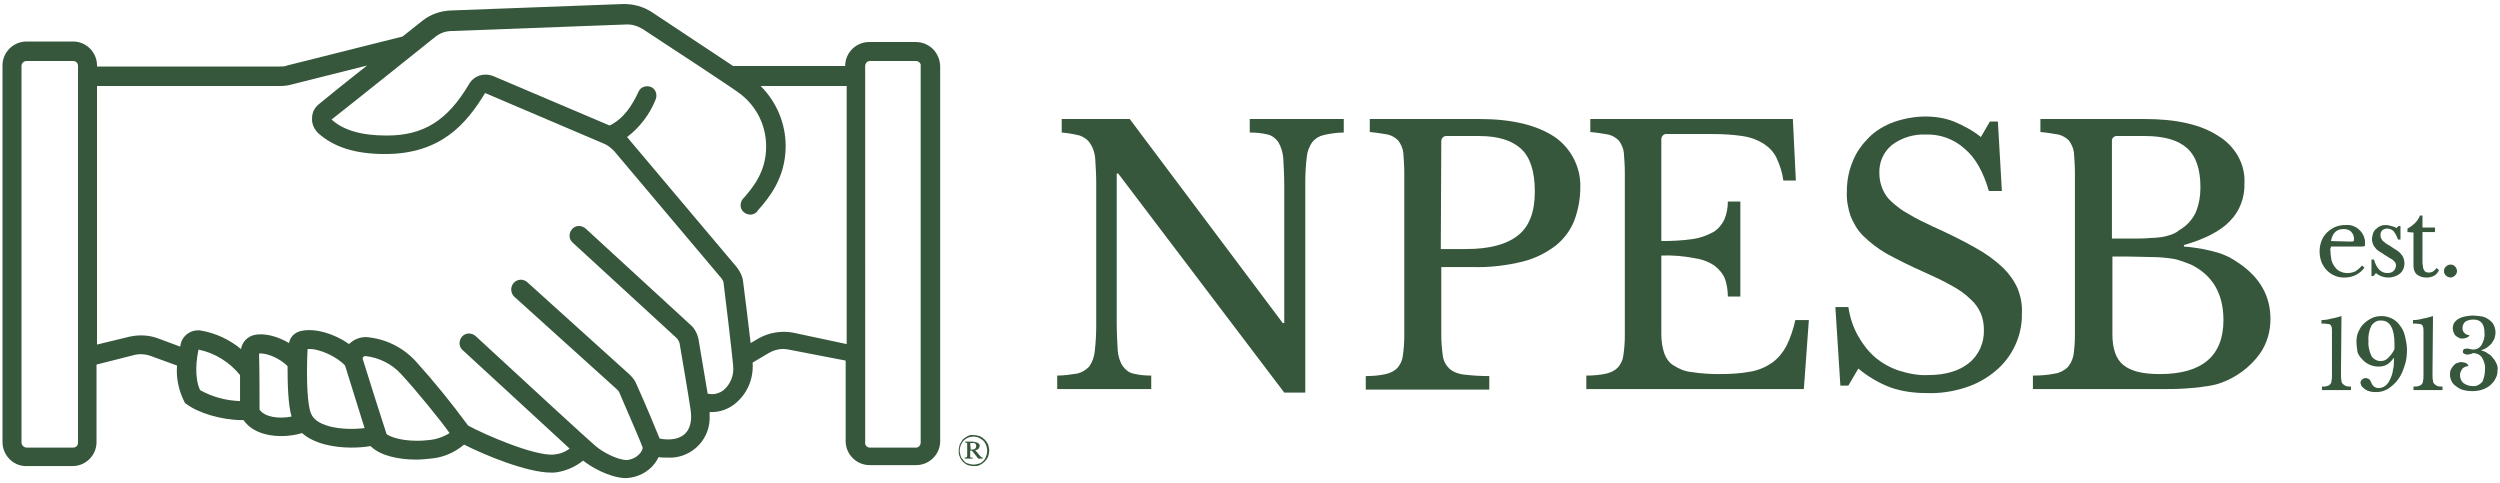
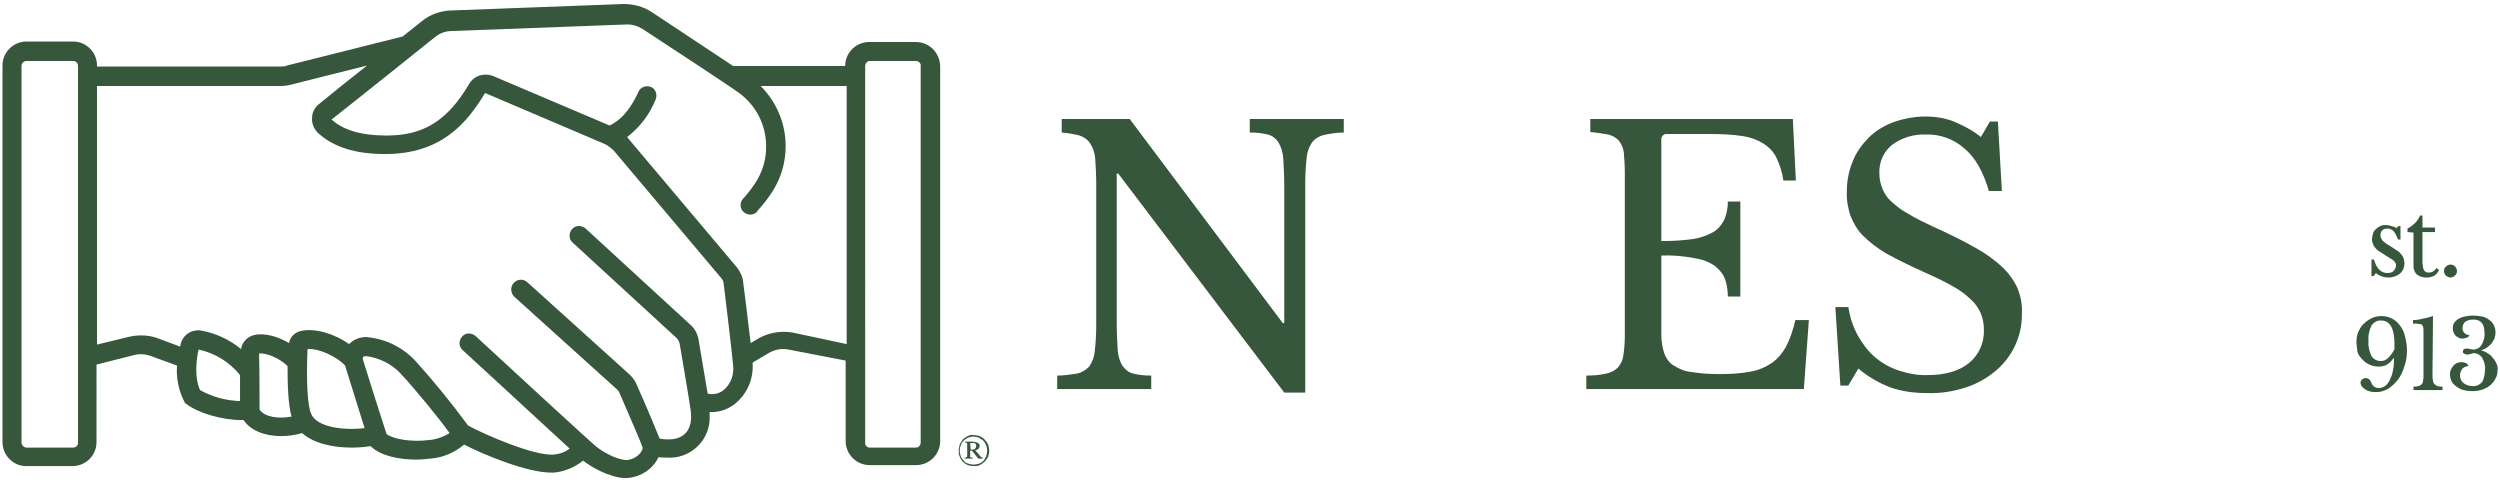
<svg xmlns="http://www.w3.org/2000/svg" id="Layer_1" x="0px" y="0px" viewBox="0 0 499.9 96.5" style="enable-background:new 0 0 499.9 96.5;" xml:space="preserve">
  <style type="text/css"> .st0{fill:#36573B;} </style>
  <title>Horizontal_Acronym</title>
-   <path class="st0" d="M472.8,53.5c-0.9,1.3-2.4,2-4,2c-0.7,0-1.4-0.1-2-0.4c-1.2-0.5-2.1-1.5-2.6-2.7c-0.5-1.4-0.5-2.9,0-4.2 c0.2-0.6,0.6-1.2,1.1-1.7s1-0.8,1.6-1.1c0.7-0.3,1.4-0.4,2.1-0.4c1.9-0.2,3.6,1.2,3.9,3.1c0,0.3,0,0.5,0,0.8c0,0.2,0,0.3-0.1,0.3 c-0.2,0.1-0.3,0.1-0.5,0.1h-6.2c0,0.1,0,0.2-0.1,0.4s0,0.3,0,0.5c0,0.6,0.1,1.2,0.2,1.8c0.1,0.5,0.4,1,0.7,1.4 c0.3,0.4,0.6,0.7,1.1,0.9c0.4,0.2,0.9,0.3,1.4,0.3s1-0.1,1.5-0.3c0.5-0.3,1-0.7,1.4-1.2L472.8,53.5z M469.7,48.3c0.2,0,0.4,0,0.6,0 c0.1,0,0.2,0,0.3-0.1c0.1,0,0.1-0.1,0.1-0.2s0-0.2,0-0.3c0-0.5-0.2-1-0.6-1.4s-1-0.5-1.5-0.5c-1.4,0-2.2,0.8-2.5,2.4L469.7,48.3z" />
  <path class="st0" d="M474.6,55.2h-0.4v-3.3h0.5c0.5,1.8,1.4,2.7,2.7,2.7c0.4,0,0.9-0.1,1.2-0.4s0.5-0.7,0.5-1.1c0-0.2,0-0.3-0.1-0.5 s-0.2-0.3-0.3-0.4c-0.2-0.2-0.4-0.4-0.7-0.5l-1.1-0.7c-0.4-0.3-0.8-0.5-1.1-0.7s-0.6-0.4-0.8-0.7c-0.2-0.2-0.4-0.5-0.5-0.8 s-0.2-0.6-0.2-0.9c0-0.4,0.1-0.8,0.2-1.2c0.1-0.3,0.3-0.7,0.6-0.9c0.3-0.3,0.6-0.5,0.9-0.6c0.4-0.2,0.7-0.2,1.1-0.2 c0.4,0,0.7,0.1,1.1,0.2c0.4,0.1,0.7,0.2,1,0.4l0.4-0.4h0.4v2.7h-0.5c-0.2-0.6-0.5-1.2-0.9-1.7c-0.3-0.3-0.8-0.5-1.2-0.5 s-0.7,0.1-1,0.3c-0.3,0.3-0.4,0.6-0.4,1c0,0.2,0,0.4,0.1,0.6s0.2,0.3,0.3,0.5c0.2,0.2,0.4,0.3,0.6,0.5c0.2,0.2,0.5,0.3,0.8,0.5 c0.5,0.3,1,0.7,1.4,0.9c0.3,0.2,0.7,0.5,0.9,0.8c0.2,0.2,0.4,0.5,0.5,0.8s0.2,0.7,0.2,1c0,0.8-0.3,1.6-0.9,2.1 c-0.6,0.5-1.5,0.8-2.3,0.8c-0.9,0-1.8-0.3-2.5-0.9L474.6,55.2z" />
  <path class="st0" d="M481.4,46.4v-0.7c0.6-0.3,1.1-0.7,1.6-1.2c0.4-0.4,0.7-0.9,0.9-1.4h0.5v2.4h2.5v0.9h-2.5v5.8 c0,0.4,0,0.7,0.1,1.1c0,0.3,0.1,0.5,0.2,0.7c0.1,0.2,0.2,0.3,0.4,0.4s0.4,0.1,0.6,0.1c0.3,0,0.6-0.1,0.8-0.2 c0.3-0.2,0.5-0.4,0.7-0.7l0.5,0.4c-0.2,0.5-0.5,0.8-0.9,1.1c-0.5,0.3-1.1,0.4-1.6,0.4c-0.7,0-1.4-0.2-1.9-0.6s-0.7-1.1-0.7-1.7v-6.7 L481.4,46.4z" />
  <path class="st0" d="M488.7,54.2c0-0.3,0.1-0.7,0.4-0.9c0.2-0.2,0.5-0.4,0.9-0.4c0.7,0,1.2,0.5,1.3,1.2c0,0,0,0,0,0.1 c0,0.3-0.1,0.6-0.4,0.9c-0.2,0.2-0.6,0.4-0.9,0.4C489.2,55.4,488.7,54.9,488.7,54.2z" />
-   <path class="st0" d="M468.1,74.9c0,0.4,0,0.8,0.1,1.2c0,0.3,0.1,0.5,0.3,0.7c0.2,0.2,0.4,0.3,0.6,0.4c0.3,0.1,0.7,0.1,1,0.1V78h-5.8 v-0.7c0.3,0,0.7,0,1-0.1c0.5-0.1,0.9-0.5,0.9-1c0.1-0.4,0.1-0.7,0.1-1.1v-7c0-0.7,0-1.3,0-1.8c0-0.3,0-0.7-0.1-1s-0.3-0.5-0.6-0.5 c-0.5-0.1-0.9-0.1-1.4-0.1V64c0.7,0,1.3-0.1,2-0.3c0.7-0.1,1.3-0.3,2-0.5L468.1,74.9z" />
  <path class="st0" d="M471.2,68.3c0-0.7,0.1-1.4,0.4-2s0.6-1.2,1.1-1.6c0.5-0.5,1-0.8,1.6-1.1c0.6-0.3,1.3-0.4,2-0.4s1.4,0.2,2,0.5 c0.6,0.3,1.2,0.8,1.6,1.4c0.5,0.6,0.8,1.3,1,2.1c0.2,0.9,0.4,1.8,0.4,2.7c0,1.1-0.1,2.2-0.5,3.3c-0.3,1-0.7,1.9-1.3,2.7 c-0.5,0.7-1.2,1.3-1.9,1.8c-0.7,0.4-1.5,0.7-2.3,0.7c-0.4,0-0.9,0-1.3-0.1c-0.4-0.1-0.7-0.2-1-0.4c-0.3-0.2-0.5-0.4-0.7-0.6 s-0.2-0.5-0.3-0.7c0-0.3,0.1-0.5,0.3-0.7c0.2-0.2,0.5-0.3,0.7-0.3c0.3,0,0.6,0.1,0.8,0.3c0.2,0.2,0.3,0.5,0.4,0.7 c0.1,0.3,0.3,0.5,0.5,0.7c0.3,0.2,0.6,0.3,1,0.3s0.9-0.2,1.2-0.4c0.4-0.3,0.8-0.8,1-1.3c0.3-0.6,0.5-1.2,0.6-1.9 c0.2-0.8,0.2-1.6,0.2-2.4h-0.1c-0.3,0.5-0.8,1-1.3,1.3s-1.1,0.4-1.7,0.4c-1.2,0-2.4-0.5-3.2-1.4c-0.4-0.4-0.8-0.9-1-1.5 C471.3,69.6,471.2,69,471.2,68.3z M478.8,68.8c0-3.1-0.9-4.7-2.6-4.7c-0.8-0.1-1.5,0.3-2,1c-0.5,1-0.7,2.1-0.6,3.2 c-0.1,1,0.2,2,0.6,2.9c0.4,0.6,1.1,1,1.8,1c0.6,0,1.1-0.2,1.5-0.6c0.5-0.5,1-1.1,1.3-1.8V68.8z" />
  <path class="st0" d="M486.4,74.9c0,0.4,0,0.8,0.1,1.2c0,0.3,0.1,0.5,0.3,0.7s0.4,0.3,0.6,0.4c0.3,0.1,0.7,0.1,1,0.1V78h-5.8v-0.7 c0.3,0,0.7,0,1-0.1c0.5-0.1,0.9-0.5,0.9-1c0.1-0.4,0.1-0.7,0.1-1.1v-7c0-0.7,0-1.3,0-1.8c0-0.3,0-0.7-0.1-1s-0.3-0.5-0.6-0.5 c-0.5-0.1-0.9-0.1-1.4-0.1V64c0.7,0,1.3-0.1,2-0.3c0.7-0.1,1.3-0.3,2-0.5L486.4,74.9z" />
  <path class="st0" d="M496.9,73.9c0.1-0.9-0.2-1.7-0.6-2.4c-0.4-0.6-1.1-0.9-1.8-0.9c-0.2,0.1-0.4,0.2-0.6,0.2 c-0.2,0.1-0.4,0.1-0.6,0.1c-0.2,0-0.4-0.1-0.6-0.2c-0.2-0.1-0.3-0.3-0.2-0.5c0-0.2,0.1-0.3,0.2-0.4c0.2-0.1,0.4-0.1,0.6-0.1 c0.2,0,0.4,0,0.6,0.1c0.2,0,0.4,0.1,0.6,0.1c0.7,0,1.3-0.3,1.7-0.9c0.4-0.7,0.7-1.6,0.6-2.4c0-1.8-0.7-2.7-2.2-2.7 c-0.6,0-1.1,0.1-1.6,0.4c-0.4,0.3-0.6,0.8-0.6,1.3c0,0.4,0.1,0.7,0.4,1c0.3,0.3,0.6,0.4,1,0.4c-0.1,0.2-0.2,0.4-0.5,0.5 s-0.6,0.2-0.9,0.2c-0.3,0-0.5,0-0.8-0.2c-0.2-0.1-0.4-0.2-0.6-0.4c-0.6-0.7-0.7-1.7-0.3-2.5c0.2-0.3,0.5-0.6,0.8-0.8 c0.4-0.2,0.8-0.4,1.3-0.5s1.1-0.2,1.7-0.2c0.6,0,1.3,0.1,1.9,0.2c0.5,0.1,1,0.4,1.4,0.7c0.4,0.3,0.7,0.6,0.9,1.1 c0.2,0.4,0.3,0.9,0.3,1.4c0,0.4-0.1,0.8-0.2,1.2c-0.2,0.4-0.4,0.7-0.6,1c-0.3,0.3-0.6,0.6-0.9,0.8c-0.3,0.2-0.7,0.4-1.1,0.5v0.1 c0.5,0.1,0.9,0.3,1.3,0.6c0.4,0.2,0.7,0.5,1,0.9c0.3,0.3,0.5,0.7,0.7,1.1s0.3,0.9,0.2,1.4c0,0.6-0.1,1.1-0.4,1.6 c-0.2,0.5-0.6,0.9-1,1.3c-0.5,0.4-1,0.7-1.6,0.9c-1.2,0.4-2.6,0.4-3.8,0.1c-0.5-0.1-1-0.4-1.4-0.7c-0.4-0.3-0.8-0.6-1-1.1 c-0.2-0.4-0.3-0.9-0.3-1.3c0-0.3,0-0.7,0.2-1c0.1-0.3,0.3-0.5,0.5-0.8c0.2-0.2,0.4-0.4,0.7-0.5s0.6-0.2,0.8-0.2c0.3,0,0.7,0.1,1,0.2 c0.2,0.1,0.4,0.3,0.5,0.6c-0.4,0-0.9,0.2-1.2,0.5c-0.3,0.4-0.5,0.9-0.5,1.3c0,0.6,0.2,1.2,0.7,1.6s1.2,0.6,1.8,0.6 c0.8,0.1,1.5-0.3,2-0.9C496.7,75.6,496.9,74.8,496.9,73.9z" />
  <path class="st0" d="M256.8,78.5l-33.2-43.8h-0.3v29.9c0,1.8,0.1,3.7,0.2,5.5c0.1,1.1,0.4,2.2,1,3.1c0.5,0.7,1.2,1.3,2.1,1.5 c1.2,0.3,2.4,0.4,3.6,0.4v2.7h-18.8v-2.7c1.3,0,2.7-0.2,4-0.4c0.9-0.2,1.7-0.7,2.4-1.4c0.6-0.9,1-1.9,1.1-3c0.2-1.7,0.3-3.5,0.3-5.2 V36.6c0-1.6-0.1-3.2-0.2-4.9c-0.1-1.1-0.4-2.1-1-3c-0.5-0.8-1.3-1.3-2.1-1.6c-1.2-0.3-2.4-0.5-3.6-0.6v-2.7h13.6l30.6,40.8h0.3V37.1 c0-1.8-0.1-3.7-0.2-5.5c-0.1-1.1-0.4-2.2-1-3.2c-0.5-0.7-1.2-1.3-2.1-1.5c-1.2-0.3-2.4-0.4-3.6-0.4v-2.7h18.8v2.7 c-1.3,0-2.7,0.2-4,0.5c-0.9,0.2-1.7,0.7-2.3,1.4c-0.6,0.9-1,1.9-1.1,3c-0.2,1.7-0.3,3.4-0.3,5.2v41.9H256.8z" />
-   <path class="st0" d="M316,37.4c0,2.3-0.4,4.5-1.2,6.7c-0.8,2-2.1,3.7-3.7,5c-2,1.5-4.2,2.6-6.6,3.2c-3.3,0.8-6.6,1.2-10,1.1h-6.3 v13.5c0,1.4,0.1,2.8,0.3,4.2c0.1,1,0.6,1.9,1.3,2.6c0.8,0.7,1.9,1.1,2.9,1.2c1.7,0.2,3.4,0.3,5.1,0.3v2.7h-24.7v-2.7 c1.3,0,2.7-0.1,4-0.4c0.9-0.2,1.7-0.6,2.3-1.2c0.6-0.7,1-1.5,1.1-2.4c0.2-1.3,0.3-2.7,0.3-4V34.5c0-1.3-0.1-2.7-0.2-4 c-0.1-0.9-0.5-1.7-1-2.4c-0.6-0.6-1.3-1-2.1-1.2c-1.2-0.2-2.4-0.4-3.6-0.5v-2.6h22c6.4,0,11.4,1.2,15,3.6 C314.1,29.6,316.1,33.4,316,37.4z M288.1,49.8h5c4.7,0,8.1-0.9,10.4-2.7s3.4-4.7,3.4-8.8c0-4-0.9-6.8-2.7-8.5s-4.6-2.6-8.4-2.6h-6.4 c-0.6-0.1-1.1,0.3-1.2,0.9c0,0.1,0,0.2,0,0.3L288.1,49.8z" />
  <path class="st0" d="M332.2,48.2c2.1,0,4.2-0.1,6.3-0.4c1.4-0.2,2.8-0.7,4.1-1.4c1-0.6,1.7-1.5,2.2-2.5c0.5-1.2,0.7-2.4,0.7-3.6h2.5 v19h-2.5c0-1.2-0.2-2.5-0.6-3.6c-0.4-1-1.2-1.9-2.1-2.6c-1.2-0.8-2.6-1.3-4.1-1.5c-2.1-0.4-4.3-0.6-6.5-0.5v15.8 c0,1.3,0.2,2.6,0.6,3.8c0.4,1,1,1.9,1.9,2.4c1.1,0.7,2.3,1.2,3.6,1.3c1.8,0.3,3.7,0.4,5.5,0.4c2.1,0,4.2-0.1,6.3-0.5 c1.6-0.3,3-0.9,4.3-1.8c1.2-0.9,2.1-2,2.8-3.3c0.8-1.6,1.4-3.4,1.8-5.2h2.7l-1,13.8h-43.5v-2.7c1.3,0,2.7-0.1,4-0.4 c0.9-0.2,1.7-0.6,2.3-1.2c0.6-0.7,1-1.5,1.1-2.4c0.2-1.3,0.3-2.7,0.3-4V34.5c0-1.3-0.1-2.7-0.2-4c-0.1-0.9-0.5-1.7-1-2.4 c-0.6-0.6-1.3-1-2.1-1.2c-1.2-0.2-2.4-0.4-3.6-0.5v-2.6h40.5l0.6,12.3h-2.5c-0.2-1.6-0.7-3.1-1.4-4.6c-0.6-1.2-1.5-2.1-2.6-2.8 c-1.3-0.8-2.7-1.3-4.2-1.5c-2-0.3-4.1-0.4-6.1-0.4h-8.9c-0.6-0.1-1.1,0.3-1.2,0.9c0,0.1,0,0.2,0,0.3L332.2,48.2z" />
  <path class="st0" d="M367,61.4h2.6c0.3,2,0.9,3.9,1.9,5.7c0.9,1.6,2,3.1,3.4,4.3c1.4,1.2,3,2.1,4.8,2.7c1.9,0.6,3.9,1,5.8,0.9 c3.5,0,6.2-0.8,8.2-2.4s3.1-4.1,3-6.7c0-1.1-0.2-2.2-0.6-3.2c-0.5-1.1-1.1-2-2-2.8c-1.1-1.1-2.4-2-3.7-2.7c-1.9-1.1-3.9-2-5.9-2.9 c-2.5-1.1-4.9-2.3-7.3-3.6c-1.7-1-3.3-2.2-4.7-3.6c-1.1-1.1-1.9-2.5-2.5-4c-0.5-1.6-0.8-3.2-0.7-4.9c0-2.1,0.4-4.1,1.2-6 c0.7-1.8,1.9-3.4,3.2-4.7c1.4-1.4,3.1-2.4,5-3.1c2-0.7,4.2-1.1,6.3-1.1c2,0,3.9,0.3,5.7,1c1.9,0.8,3.8,1.8,5.4,3.1l1.8-3.1h1.6 l0.8,13.9h-2.6c-1.1-3.8-2.7-6.7-4.9-8.5c-2.1-1.9-4.9-2.9-7.7-2.8c-2.4-0.1-4.8,0.6-6.8,2.1c-1.7,1.4-2.6,3.5-2.5,5.7 c0,1,0.2,2,0.6,3s1,1.9,1.8,2.6c1,0.9,2.1,1.8,3.3,2.4c1.6,1,3.3,1.8,5,2.6c2.9,1.3,5.8,2.7,8.6,4.3c2,1.1,3.8,2.4,5.5,4 c1.2,1.2,2.2,2.6,2.9,4.2c0.6,1.6,0.9,3.2,0.8,4.9c0.1,4.4-1.9,8.7-5.3,11.5c-1.8,1.5-3.8,2.6-6,3.3c-2.5,0.8-5.1,1.2-7.7,1.1 c-2.4,0-4.9-0.3-7.2-1.1c-2.4-0.9-4.6-2.2-6.5-3.8l-2,3.4H368L367,61.4z" />
-   <path class="st0" d="M406.5,77.8v-2.7c1.5,0,2.9-0.1,4.4-0.4c0.9-0.1,1.8-0.6,2.5-1.2c0.6-0.7,1-1.5,1.2-2.4c0.2-1.3,0.3-2.7,0.3-4 V34.5c0-1.3-0.1-2.7-0.2-4c-0.1-0.9-0.5-1.7-1-2.4c-0.6-0.6-1.3-1-2.1-1.2c-1.2-0.2-2.4-0.4-3.6-0.5v-2.6h20.9 c6.3,0,11.2,1.1,14.7,3.4c3.3,2,5.4,5.6,5.2,9.4c0.1,2.8-0.9,5.6-2.9,7.6c-1.9,2-5,3.6-9.2,4.8v0.3c1.4,0.1,2.7,0.3,3.8,0.5 c1,0.2,1.9,0.4,2.9,0.7c0.8,0.2,1.6,0.6,2.3,0.9c0.7,0.4,1.4,0.8,2.1,1.3c4.2,2.9,6.2,6.6,6.2,11.1c0,2.5-0.7,4.9-2.1,6.9 c-2,2.8-4.9,4.9-8.2,6c-1,0.3-2,0.5-3,0.6c-1.1,0.2-2.4,0.3-3.9,0.4s-3.2,0.1-5.2,0.1L406.5,77.8z M426.2,47.7c1.4,0,2.7,0,3.6-0.1 c0.8,0,1.7-0.1,2.5-0.2c0.6-0.1,1.3-0.3,1.9-0.5s1.1-0.5,1.6-0.9c1.4-0.8,2.5-2,3.2-3.4c0.7-1.6,1-3.4,1-5.1c0-3.7-0.9-6.3-2.7-7.9 c-1.8-1.6-4.6-2.4-8.4-2.4h-5.4c-0.5-0.1-1.1,0.2-1.2,0.8c0,0.1,0,0.3,0,0.4v19.3H426.2z M431.9,74.8c8.4,0,12.7-3.6,12.7-10.8 c0-5.3-2.2-9-6.5-11.1c-0.8-0.3-1.5-0.6-2.2-0.8c-0.8-0.3-1.6-0.4-2.4-0.5c-0.9-0.1-2-0.2-3.3-0.2s-2.9-0.1-4.7-0.1h-3.1v15.6 c0,2.8,0.7,4.9,2.2,6.1S428.4,74.8,431.9,74.8z" />
  <path class="st0" d="M183.1,8.4h-9.3c-2.6,0-4.8,2.1-4.8,4.8h-22.4c-4.2-2.8-11.5-7.6-16.3-10.8c-1.7-1.1-3.6-1.6-5.6-1.6L90,2.1 c-2,0.1-4,0.8-5.6,2.1l-3.9,3.1l-23.1,5.8c-0.4,0.2-0.9,0.2-1.4,0.2H19.4v-0.2c0-2.6-2.1-4.8-4.8-4.8H5.3c-2.6,0-4.8,2.1-4.8,4.8 v75.3c0,2.6,2.1,4.8,4.7,4.8l0,0h9.3c2.6,0,4.8-2.1,4.8-4.8V72.9l7.5-1.9c1.1-0.3,2.3-0.2,3.4,0.2l5.2,1.9c-0.2,2.4,0.3,4.9,1.4,7.1 l0.2,0.4l0.3,0.2c2.2,1.7,6.9,3.2,11.1,3.2h0.3c1.5,2.2,4.4,3.2,7.5,3.2c1.4,0,2.9-0.2,4.2-0.6c2.5,2.2,6.5,2.9,9.9,2.9 c1.3,0,2.6-0.1,3.8-0.3l0.1,0.1c2,1.9,5.7,2.6,9,2.6c1,0,1.9-0.1,2.9-0.2c2.5-0.2,4.8-1.2,6.7-2.8c4.1,2.1,12.6,5.6,17.4,5.6h0.6 c2.1-0.2,4.2-1.1,5.8-2.4c1.5,1.2,5,3.3,8.3,3.5h0.3c2.2-0.1,4.3-1.1,5.7-2.9c0.3-0.4,0.6-0.9,0.8-1.3c0.5,0.1,1.1,0.1,1.7,0.1 c4.4,0.3,8.3-3.1,8.5-7.6c0-0.5,0-1,0-1.5c0.1,0,0.2,0,0.4,0c1.7,0,3.3-0.6,4.6-1.6c2.5-2,3.8-5,3.6-8.2v-0.1l3.2-1.9 c1.2-0.7,2.6-1,4-0.7l11.4,2.2v16.1c0,2.6,2.1,4.8,4.8,4.8h9.3c2.6,0,4.8-2.1,4.8-4.8v-75C187.9,10.5,185.8,8.4,183.1,8.4z M15.6,88.5c0,0.6-0.4,1-1,1H5.3c-0.5,0-1-0.5-1-1V13.2c0-0.5,0.4-1,1-1h9.3c0.6,0,1,0.4,1,1V88.5z M39.7,69.9 c3.3,0.7,6.2,2.5,8.3,5.1c0,1.9,0,3.7,0,5.2c-2.8-0.1-5.5-0.8-8-2.2C38.8,75.4,39.3,71.7,39.7,69.9z M51.9,81.9 c0-2.4,0-7.9-0.1-11.2c1.4-0.2,4.1,0.9,5.7,2.5c0,3.6,0.1,7.7,0.8,10.1C55.7,83.8,52.9,83.4,51.9,81.9z M62.2,82.7 c-0.7-1.5-1-6.6-0.7-12.9c2.3-0.2,6,1.6,7.5,3.3l0,0c1.1,3.5,2.8,9,3.9,12.5C68.9,86.1,63.3,85.5,62.2,82.7L62.2,82.7z M85.7,88 c-3.2,0.4-6.9-0.1-8.4-1.2C76.4,84.1,74,76.5,72.6,72c-0.1-0.2-0.1-0.4,0-0.6c0.1-0.1,0.3-0.2,0.5-0.2c2.7,0.3,5.3,1.6,7.1,3.6 c2.8,3,7.8,9.1,9.7,11.8C88.6,87.4,87.1,87.9,85.7,88L85.7,88z M144.7,78c-0.9,0.7-2.1,1-3.2,0.7c-0.6-3.6-1.5-8.9-1.8-10.7 c-0.2-1.2-0.8-2.4-1.8-3.2l-20.8-19.1c-0.8-0.7-2-0.7-2.7,0.1c-0.7,0.8-0.7,2,0.1,2.7l20.8,19.1c0.3,0.3,0.5,0.7,0.6,1.1 c0.4,2.4,1.8,10.5,2.2,13.3c0.2,1.5,0.2,3.5-1.2,4.8c-1.1,1-2.9,1.3-5,0.9c-0.8-2-2.8-6.8-4.6-10.8c-0.3-0.8-0.8-1.4-1.4-2 l-20.5-18.5c-0.8-0.7-2-0.6-2.7,0.2c-0.7,0.8-0.6,2,0.1,2.7l0,0l20.5,18.5c0.2,0.2,0.4,0.4,0.5,0.6c2.6,6,4.5,10.4,4.7,11.1 c0,0.4-0.2,0.7-0.4,1c-0.7,0.9-1.7,1.4-2.8,1.5c-2.1-0.1-4.9-1.7-6.2-2.8c-1-0.8-14.9-13.6-24-22c-0.8-0.7-2-0.7-2.7,0.1 s-0.7,2,0.1,2.7c1.9,1.7,15.4,14.2,21.4,19.7c-0.9,0.7-2,1.1-3.2,1.2c-3.9,0.3-13.8-4-17.1-5.8c-3.3-4.5-6.8-8.8-10.5-12.9 c-2.6-2.8-6.1-4.5-9.9-4.8c-1.3,0-2.5,0.5-3.4,1.4c-2.8-2-6.8-3.3-9.7-2.6c-1.2,0.3-2.1,1.2-2.3,2.4c-2.2-1.3-4.9-2.1-7-1.6 c-1.3,0.3-2.4,1.4-2.6,2.8c-2.3-1.9-5.1-3.2-8-3.7c-1.9-0.3-3.7,0.9-4.1,2.8c0,0.1,0,0.3-0.1,0.4l-4.3-1.6c-1.8-0.7-3.8-0.8-5.7-0.4 l-6.6,1.6V17.2H56c0.8,0,1.6-0.1,2.3-0.3l15.1-3.8c-3.7,2.9-7.3,5.8-9.6,7.7c-0.9,0.7-1.4,1.7-1.4,2.8c-0.1,1.1,0.4,2.2,1.2,3 c3.1,2.8,7.4,4.2,13.4,4.2c11.2,0,16.3-6.1,20-12.2l23.7,10.1c0.8,0.3,1.5,0.9,2.1,1.5l21.5,25.5c0.2,0.3,0.4,0.6,0.4,1 c0.3,2.3,1.7,14.1,1.9,16.4C146.8,75,146.1,76.8,144.7,78L144.7,78z M158.5,66.5c-2.3-0.4-4.7,0-6.7,1.1l-1.7,1 c-0.5-4.4-1.3-10.6-1.5-12.2c-0.1-1.1-0.6-2.1-1.3-3l-21.5-25.5c-0.1-0.2-0.3-0.3-0.4-0.5c2.5-1.9,4.5-4.5,5.7-7.5 c0.4-1,0-2.1-0.9-2.5c-1-0.4-2.1,0-2.5,0.9c-1.2,2.6-2.9,5.4-5.8,6.8l-23.3-9.9c-1.8-0.7-3.8-0.1-4.8,1.6 c-4.3,7.3-9.1,10.3-16.4,10.3h-0.2c-5,0-8.6-1.1-10.9-3.2C71.4,19.9,82.5,11,87,7.4c1-0.8,2.1-1.2,3.4-1.2l34.7-1.3 c1.2-0.1,2.4,0.3,3.4,0.9c5.2,3.4,17.4,11.4,19.3,12.8c3.4,2.5,5.4,6.4,5.4,10.7c0,5.1-2.7,8.2-4.4,10.2l-0.2,0.2 c-0.7,0.8-0.7,2,0.1,2.7s2,0.7,2.7-0.1c0,0,0.1-0.1,0.1-0.2l0.2-0.2c1.9-2.2,5.4-6.2,5.4-12.7c0-4.5-1.8-8.8-5-12h17.2v51.6 L158.5,66.5z M184.1,88.5c0,0.5-0.4,1-0.9,1h-9.3c-0.5,0-1-0.5-0.9-1V13.2c0-0.5,0.4-1,0.9-1h9.3c0.5,0,1,0.5,0.9,1V88.5z" />
  <path class="st0" d="M197.8,90.1c0,0.4-0.1,0.8-0.2,1.2c-0.2,0.4-0.4,0.7-0.7,1s-0.6,0.5-1,0.7s-0.8,0.2-1.2,0.2s-0.8-0.1-1.2-0.2 c-0.7-0.3-1.3-0.9-1.6-1.7c-0.2-0.4-0.2-0.8-0.2-1.2c0-0.4,0.1-0.8,0.2-1.2c0.2-0.4,0.4-0.7,0.6-1c0.3-0.3,0.6-0.5,1-0.7 s0.8-0.3,1.2-0.2c0.4,0,0.8,0.1,1.2,0.2c0.4,0.2,0.7,0.4,1,0.7c0.3,0.3,0.5,0.6,0.7,1C197.7,89.3,197.8,89.7,197.8,90.1z M197.4,90.1c0-0.7-0.3-1.5-0.8-2c-0.3-0.2-0.5-0.4-0.9-0.6c-0.3-0.1-0.7-0.2-1.1-0.2c-0.7,0-1.4,0.3-1.9,0.8s-0.8,1.3-0.8,2 c0,0.4,0.1,0.7,0.2,1.1c0.1,0.3,0.3,0.6,0.6,0.9c0.2,0.3,0.5,0.5,0.9,0.6c0.3,0.1,0.7,0.2,1.1,0.2c0.4,0,0.7-0.1,1.1-0.2 c0.3-0.1,0.6-0.3,0.9-0.6C197.1,91.6,197.4,90.9,197.4,90.1L197.4,90.1z M195.9,89.1c0,0.2-0.1,0.4-0.2,0.6 c-0.2,0.2-0.4,0.3-0.7,0.3l1,1.2c0.1,0.1,0.1,0.1,0.2,0.2c0.1,0.1,0.2,0.1,0.3,0.1v0.2h-0.9l-1.1-1.4l-0.1-0.1l-0.1-0.1h-0.1H194V91 c0,0.1,0,0.2,0,0.3c0,0.1,0.1,0.2,0.2,0.2c0.1,0,0.2,0,0.3,0v0.2h-1.6v-0.2c0.1,0,0.3,0,0.4-0.1c0.1-0.1,0.1-0.3,0.1-0.4v-2.1 c0-0.1,0-0.2,0-0.2c0-0.1,0-0.1-0.1-0.1l-0.1-0.1H193v-0.2h1.4c0.3,0,0.7,0.1,1,0.2C195.8,88.7,195.9,88.9,195.9,89.1L195.9,89.1z M194.1,89.9h0.3c0.2,0,0.4,0,0.6-0.2c0.1-0.1,0.2-0.3,0.2-0.5s0-0.4-0.2-0.5c-0.1-0.1-0.3-0.2-0.5-0.1h-0.4c0,0-0.1,0-0.1,0.1l0,0 L194.1,89.9L194.1,89.9z" />
</svg>